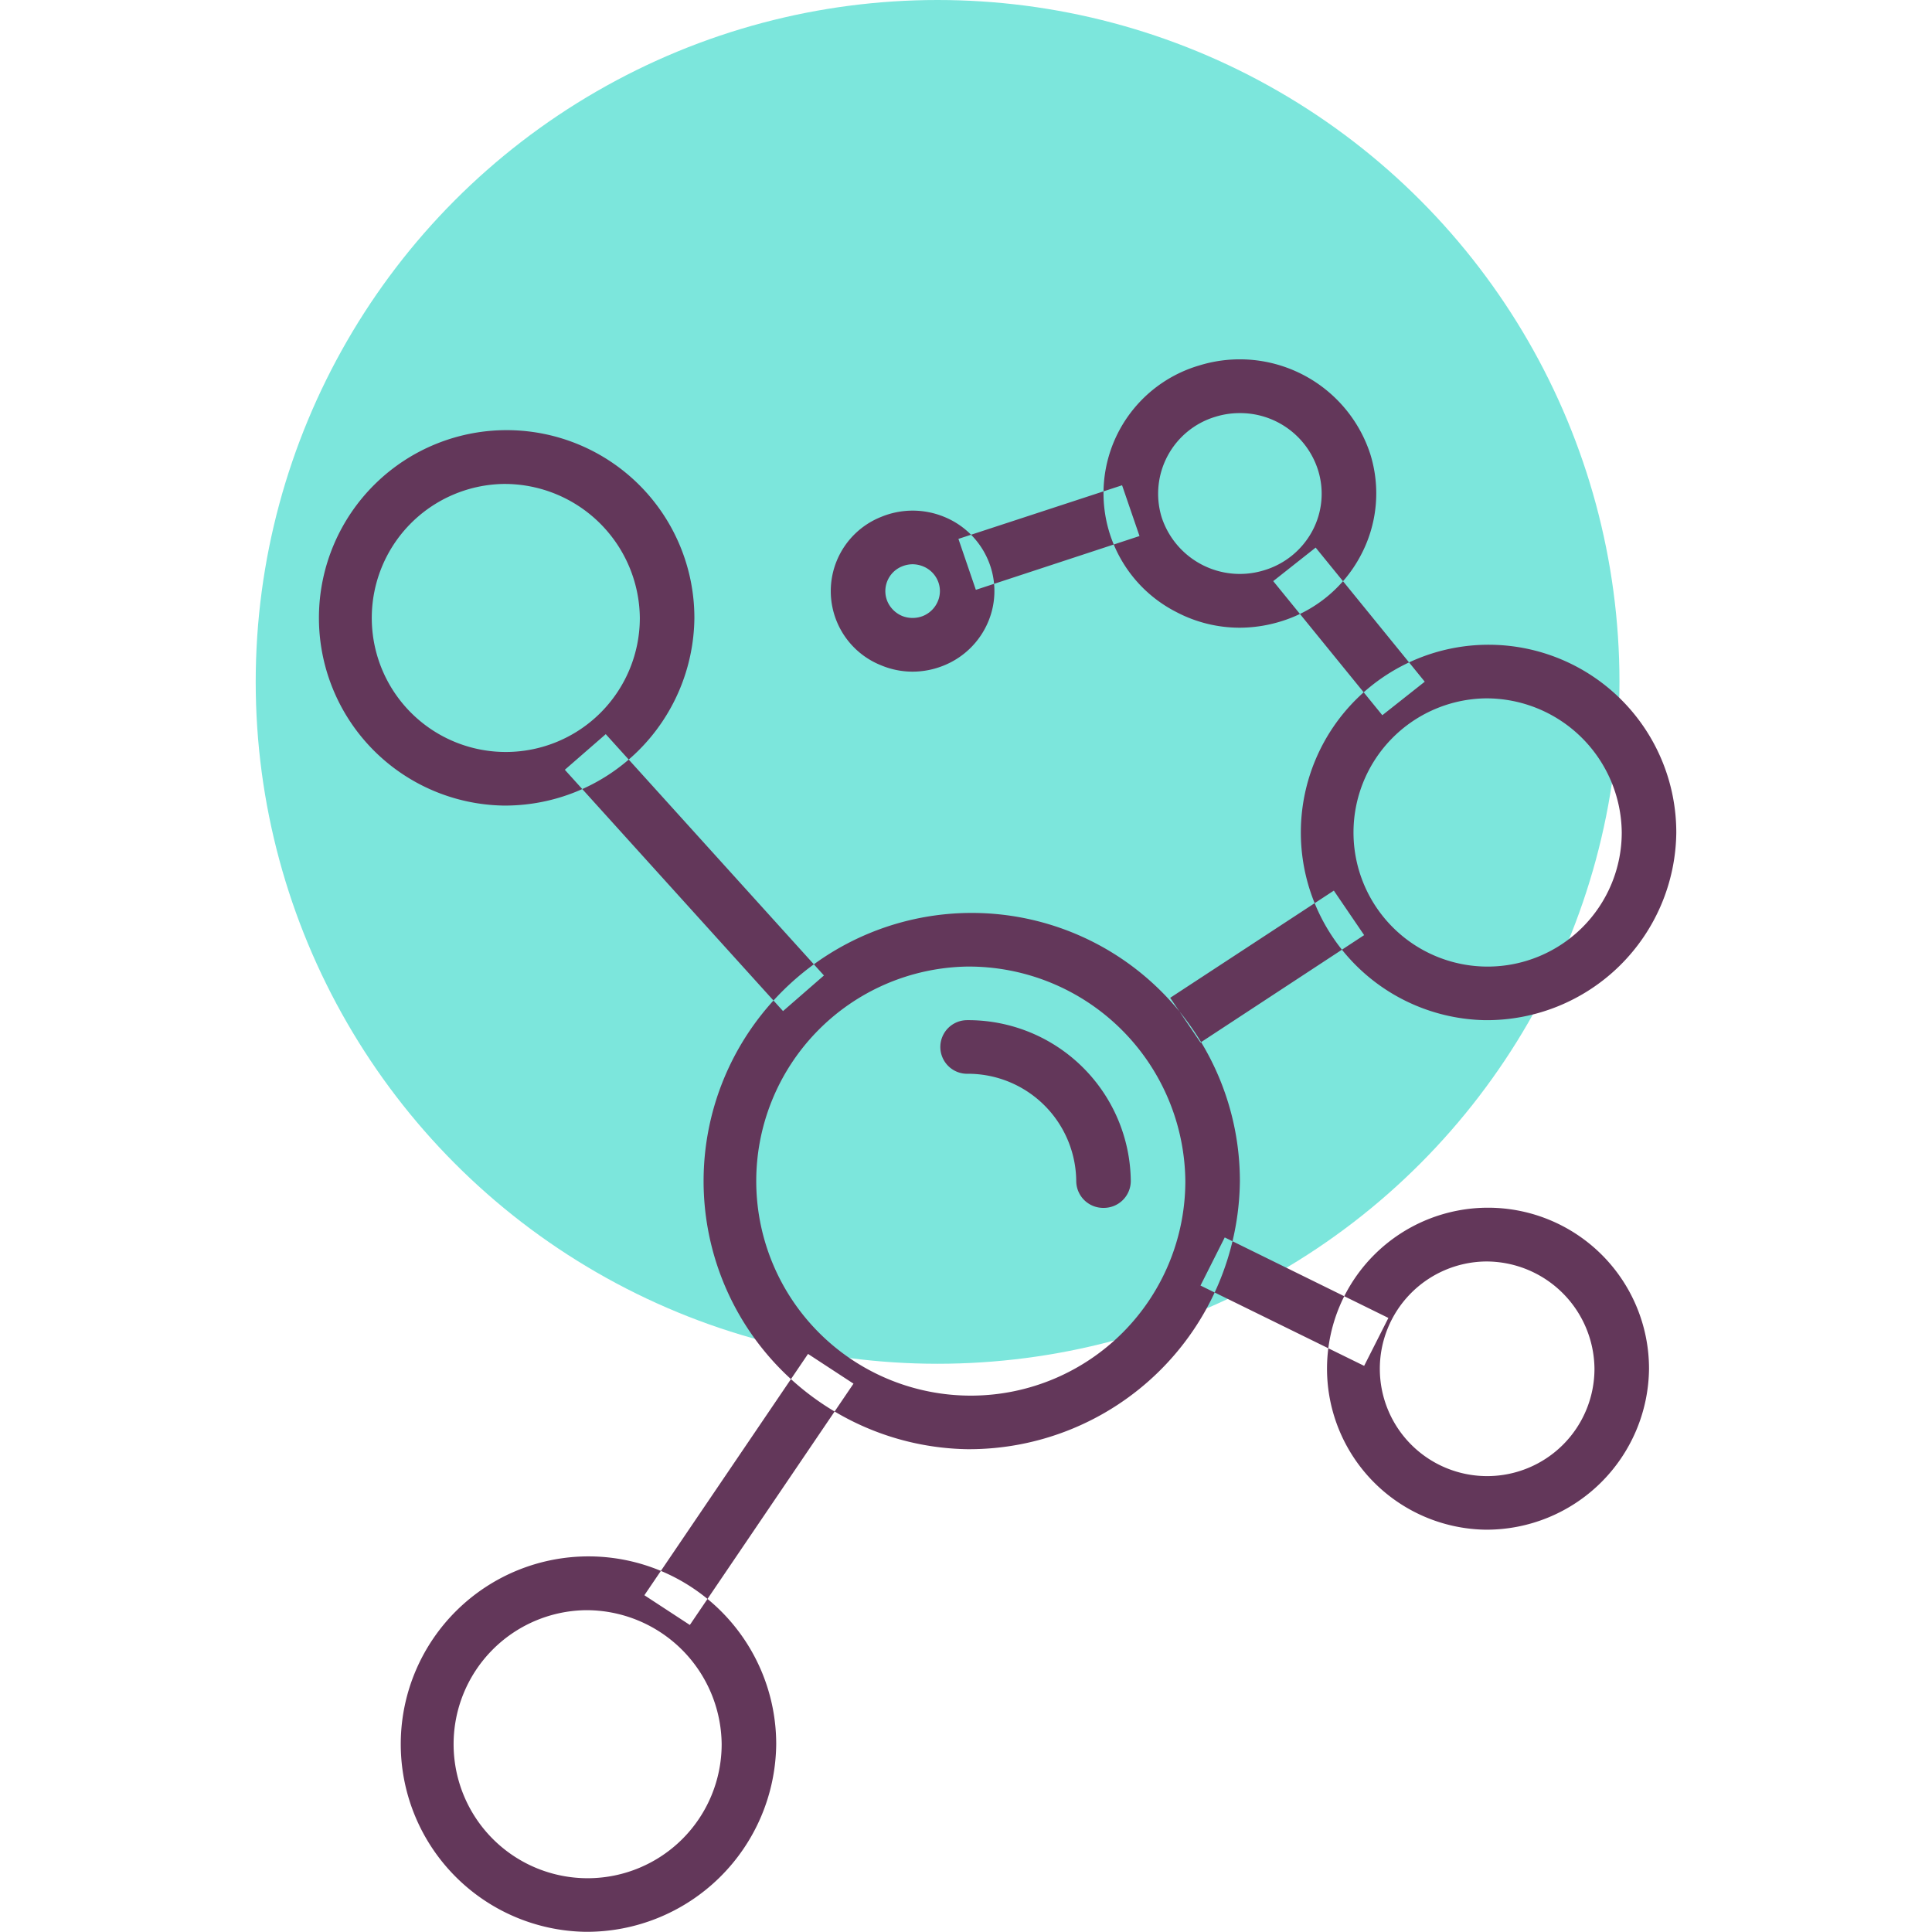
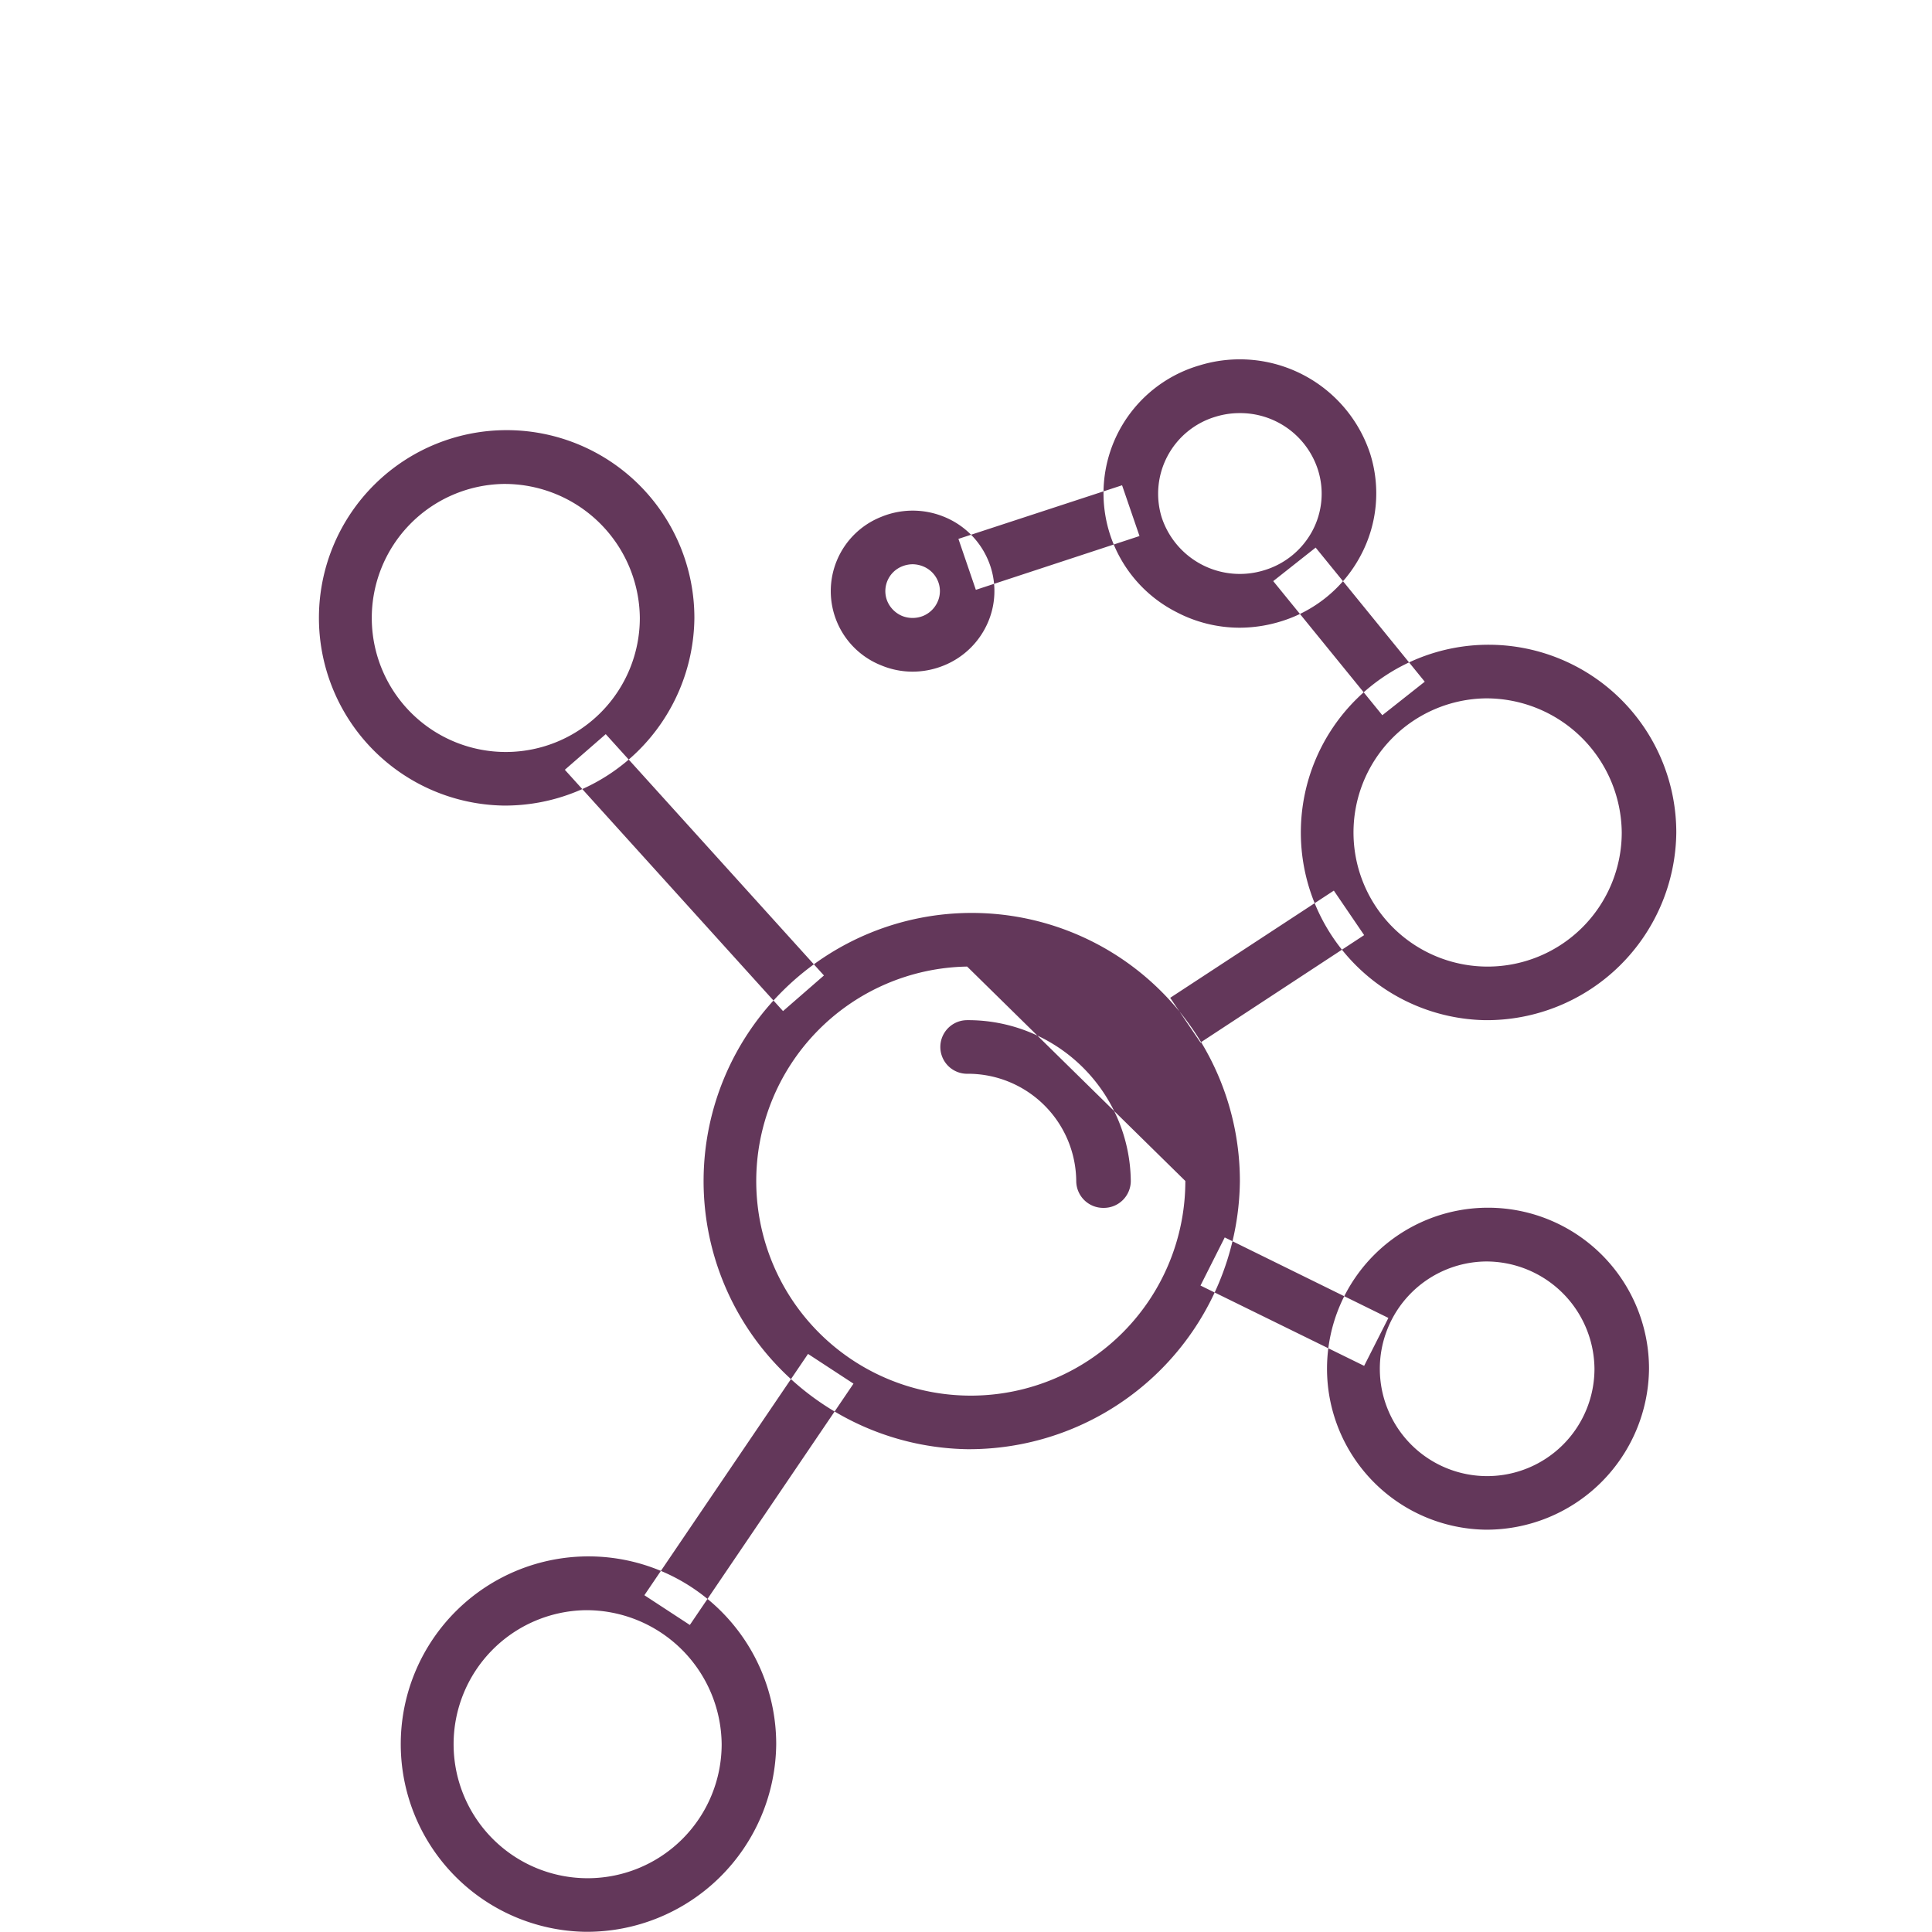
<svg xmlns="http://www.w3.org/2000/svg" id="icon8" width="102" height="102" viewBox="0 0 102 102">
  <defs>
    <style>
      .cls-1 {
        fill: #7ce6dc;
      }

      .cls-2 {
        fill: #63375a;
        fill-rule: evenodd;
      }
    </style>
  </defs>
-   <circle id="Ellipse_7_copy_5" data-name="Ellipse 7 copy 5" class="cls-1" cx="49.5" cy="36" r="36" />
-   <path class="cls-2" d="M1819.56,2565.51a14.157,14.157,0,1,1,14.4-14.16A14.3,14.3,0,0,1,1819.56,2565.51Zm0-25.48a11.327,11.327,0,1,0,11.52,11.32A11.437,11.437,0,0,0,1819.56,2540.03Zm27.36,29.73a8.5,8.5,0,1,1,8.64-8.5A8.581,8.581,0,0,1,1846.92,2569.76Zm0-14.16a5.666,5.666,0,1,0,5.76,5.66A5.715,5.715,0,0,0,1846.92,2555.6Zm-12.97-33.46a7.191,7.191,0,0,1-3.35-.83,7.033,7.033,0,0,1,1.23-13.02,7.245,7.245,0,0,1,9.01,4.67h0a6.964,6.964,0,0,1-.52,5.4,7.109,7.109,0,0,1-4.24,3.46A7.433,7.433,0,0,1,1833.95,2522.14Zm0-11.33a4.3,4.3,0,0,0-1.27.19,4.242,4.242,0,0,0-2.85,5.31,4.342,4.342,0,0,0,5.4,2.8,4.282,4.282,0,0,0,2.55-2.07,4.164,4.164,0,0,0,.3-3.24h0A4.312,4.312,0,0,0,1833.95,2510.81Zm-17.27,13.65a4.3,4.3,0,0,1-1.65-.33,4.216,4.216,0,0,1-.01-7.84,4.361,4.361,0,0,1,3.31-.01,4.257,4.257,0,0,1,2.34,2.3,4.166,4.166,0,0,1,0,3.25,4.271,4.271,0,0,1-2.33,2.3A4.387,4.387,0,0,1,1816.68,2524.46Zm0-5.67a1.5,1.5,0,0,0-.55.11,1.408,1.408,0,0,0-.78,1.85,1.469,1.469,0,0,0,.78.77,1.493,1.493,0,0,0,1.1,0,1.436,1.436,0,0,0,.78-0.77,1.376,1.376,0,0,0,0-1.09,1.418,1.418,0,0,0-.78-0.76A1.5,1.5,0,0,0,1816.68,2518.79Zm-21.6,12.74a9.911,9.911,0,1,1,10.08-9.91A10,10,0,0,1,1795.08,2531.53Zm0-16.98a7.076,7.076,0,1,0,7.2,7.07A7.143,7.143,0,0,0,1795.08,2514.55Zm4.32,76.44a9.911,9.911,0,1,1,10.08-9.91A10,10,0,0,1,1799.4,2590.99Zm0-16.98a7.076,7.076,0,1,0,7.2,7.07A7.143,7.143,0,0,0,1799.4,2574.01Zm47.52-31.15a9.911,9.911,0,1,1,10.08-9.91A10.009,10.009,0,0,1,1846.92,2542.86Zm0-16.99a7.081,7.081,0,1,0,7.2,7.08A7.151,7.151,0,0,0,1846.92,2525.87Zm-37.08,16.51-11.52-12.74,2.16-1.88L1812,2540.5Zm30.68,18.73-8.64-4.24,1.28-2.54,8.64,4.25Zm-35.6,13.68-2.4-1.57,8.64-12.74,2.4,1.57Zm26.96-30.75-1.6-2.36,8.64-5.66,1.6,2.35Zm-11.86-23.9-0.92-2.69,8.64-2.83,0.92,2.68Zm6.74,32.63a1.423,1.423,0,0,1-1.44-1.42,5.715,5.715,0,0,0-5.76-5.66,1.415,1.415,0,1,1,0-2.83,8.579,8.579,0,0,1,8.64,8.49A1.423,1.423,0,0,1,1826.76,2552.77Zm14.72-26.01-5.76-7.08,2.24-1.77,5.76,7.08Z" transform="translate(-1768.5 -2489)" />
+   <path class="cls-2" d="M1819.56,2565.51a14.157,14.157,0,1,1,14.4-14.16A14.3,14.3,0,0,1,1819.56,2565.51Zm0-25.48a11.327,11.327,0,1,0,11.52,11.32Zm27.36,29.73a8.5,8.5,0,1,1,8.64-8.5A8.581,8.581,0,0,1,1846.92,2569.76Zm0-14.16a5.666,5.666,0,1,0,5.76,5.66A5.715,5.715,0,0,0,1846.92,2555.6Zm-12.97-33.46a7.191,7.191,0,0,1-3.35-.83,7.033,7.033,0,0,1,1.23-13.02,7.245,7.245,0,0,1,9.01,4.67h0a6.964,6.964,0,0,1-.52,5.4,7.109,7.109,0,0,1-4.24,3.46A7.433,7.433,0,0,1,1833.95,2522.14Zm0-11.33a4.3,4.3,0,0,0-1.27.19,4.242,4.242,0,0,0-2.85,5.31,4.342,4.342,0,0,0,5.4,2.8,4.282,4.282,0,0,0,2.55-2.07,4.164,4.164,0,0,0,.3-3.24h0A4.312,4.312,0,0,0,1833.95,2510.81Zm-17.27,13.65a4.3,4.3,0,0,1-1.65-.33,4.216,4.216,0,0,1-.01-7.84,4.361,4.361,0,0,1,3.31-.01,4.257,4.257,0,0,1,2.34,2.3,4.166,4.166,0,0,1,0,3.25,4.271,4.271,0,0,1-2.33,2.3A4.387,4.387,0,0,1,1816.68,2524.46Zm0-5.67a1.5,1.5,0,0,0-.55.11,1.408,1.408,0,0,0-.78,1.85,1.469,1.469,0,0,0,.78.77,1.493,1.493,0,0,0,1.1,0,1.436,1.436,0,0,0,.78-0.77,1.376,1.376,0,0,0,0-1.09,1.418,1.418,0,0,0-.78-0.76A1.5,1.5,0,0,0,1816.68,2518.79Zm-21.6,12.74a9.911,9.911,0,1,1,10.08-9.91A10,10,0,0,1,1795.08,2531.53Zm0-16.98a7.076,7.076,0,1,0,7.2,7.07A7.143,7.143,0,0,0,1795.08,2514.55Zm4.32,76.44a9.911,9.911,0,1,1,10.08-9.91A10,10,0,0,1,1799.4,2590.99Zm0-16.98a7.076,7.076,0,1,0,7.2,7.07A7.143,7.143,0,0,0,1799.4,2574.01Zm47.52-31.15a9.911,9.911,0,1,1,10.08-9.91A10.009,10.009,0,0,1,1846.92,2542.86Zm0-16.99a7.081,7.081,0,1,0,7.2,7.08A7.151,7.151,0,0,0,1846.92,2525.87Zm-37.08,16.51-11.52-12.74,2.16-1.88L1812,2540.5Zm30.68,18.73-8.64-4.24,1.28-2.54,8.64,4.25Zm-35.6,13.68-2.4-1.57,8.64-12.74,2.4,1.57Zm26.96-30.75-1.6-2.36,8.64-5.66,1.6,2.35Zm-11.86-23.9-0.92-2.69,8.64-2.83,0.92,2.68Zm6.74,32.63a1.423,1.423,0,0,1-1.44-1.42,5.715,5.715,0,0,0-5.76-5.66,1.415,1.415,0,1,1,0-2.83,8.579,8.579,0,0,1,8.64,8.49A1.423,1.423,0,0,1,1826.76,2552.77Zm14.72-26.01-5.76-7.08,2.24-1.77,5.76,7.08Z" transform="translate(-1768.5 -2489)" />
</svg>